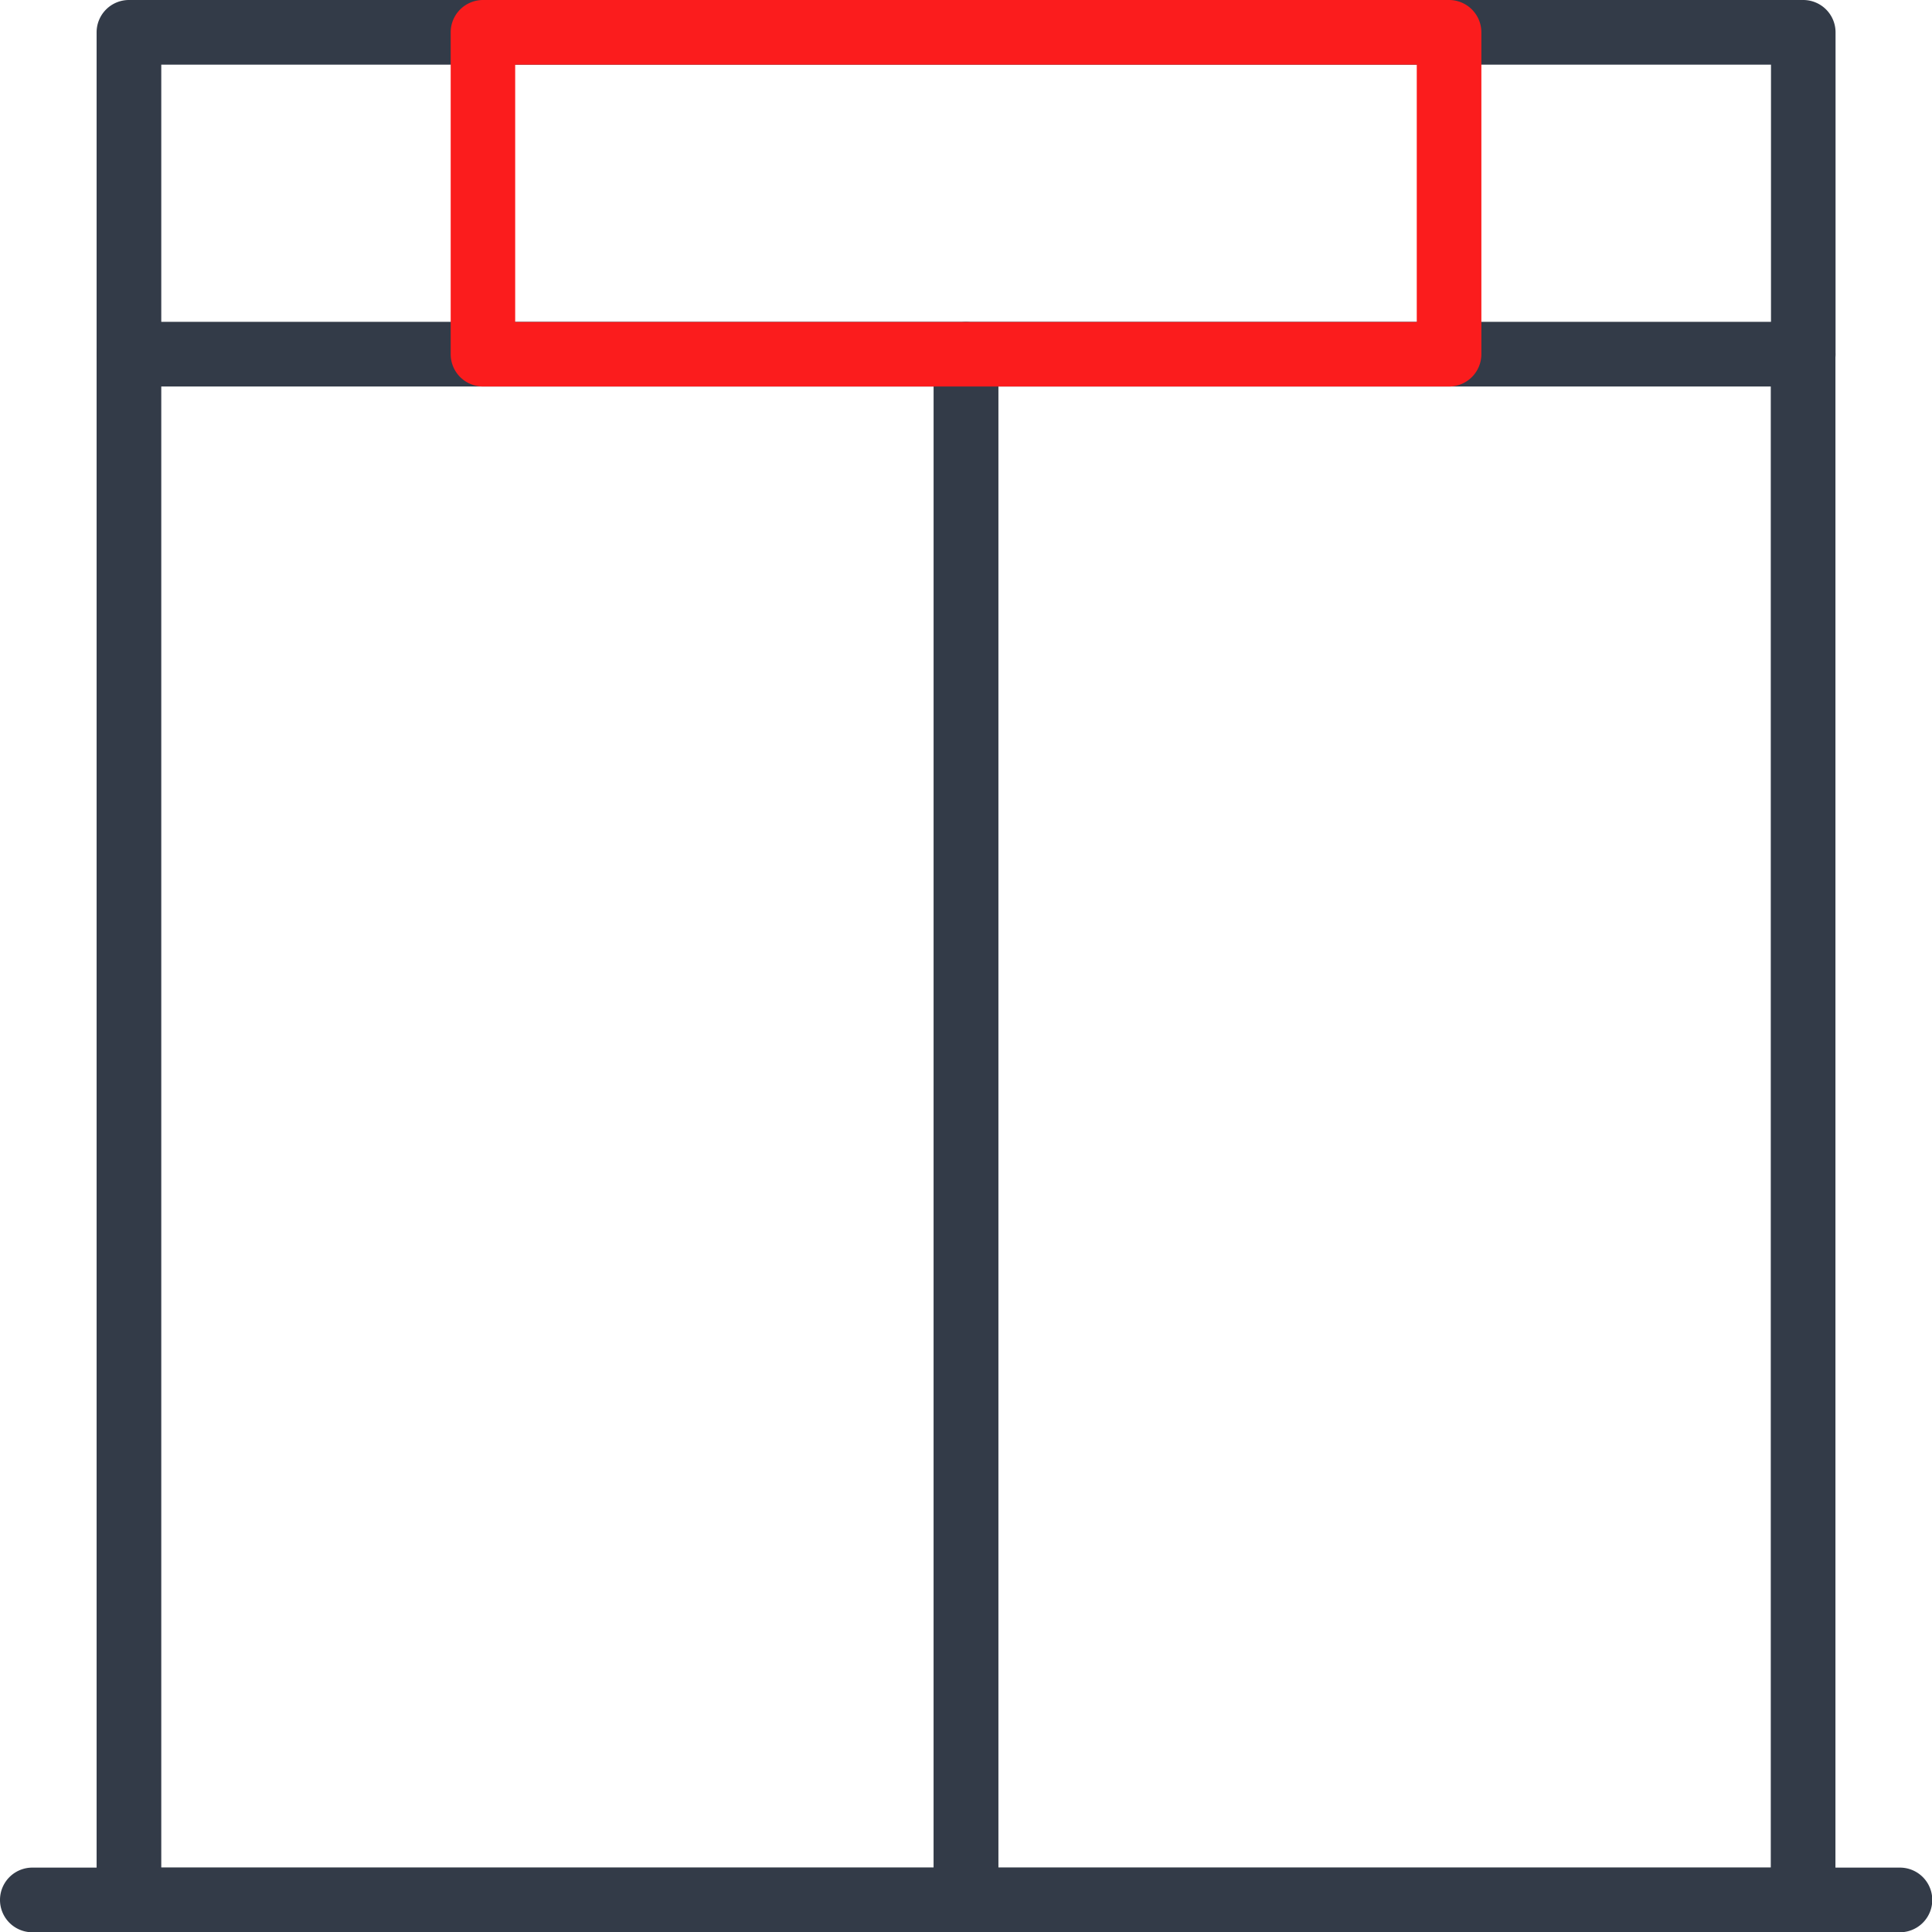
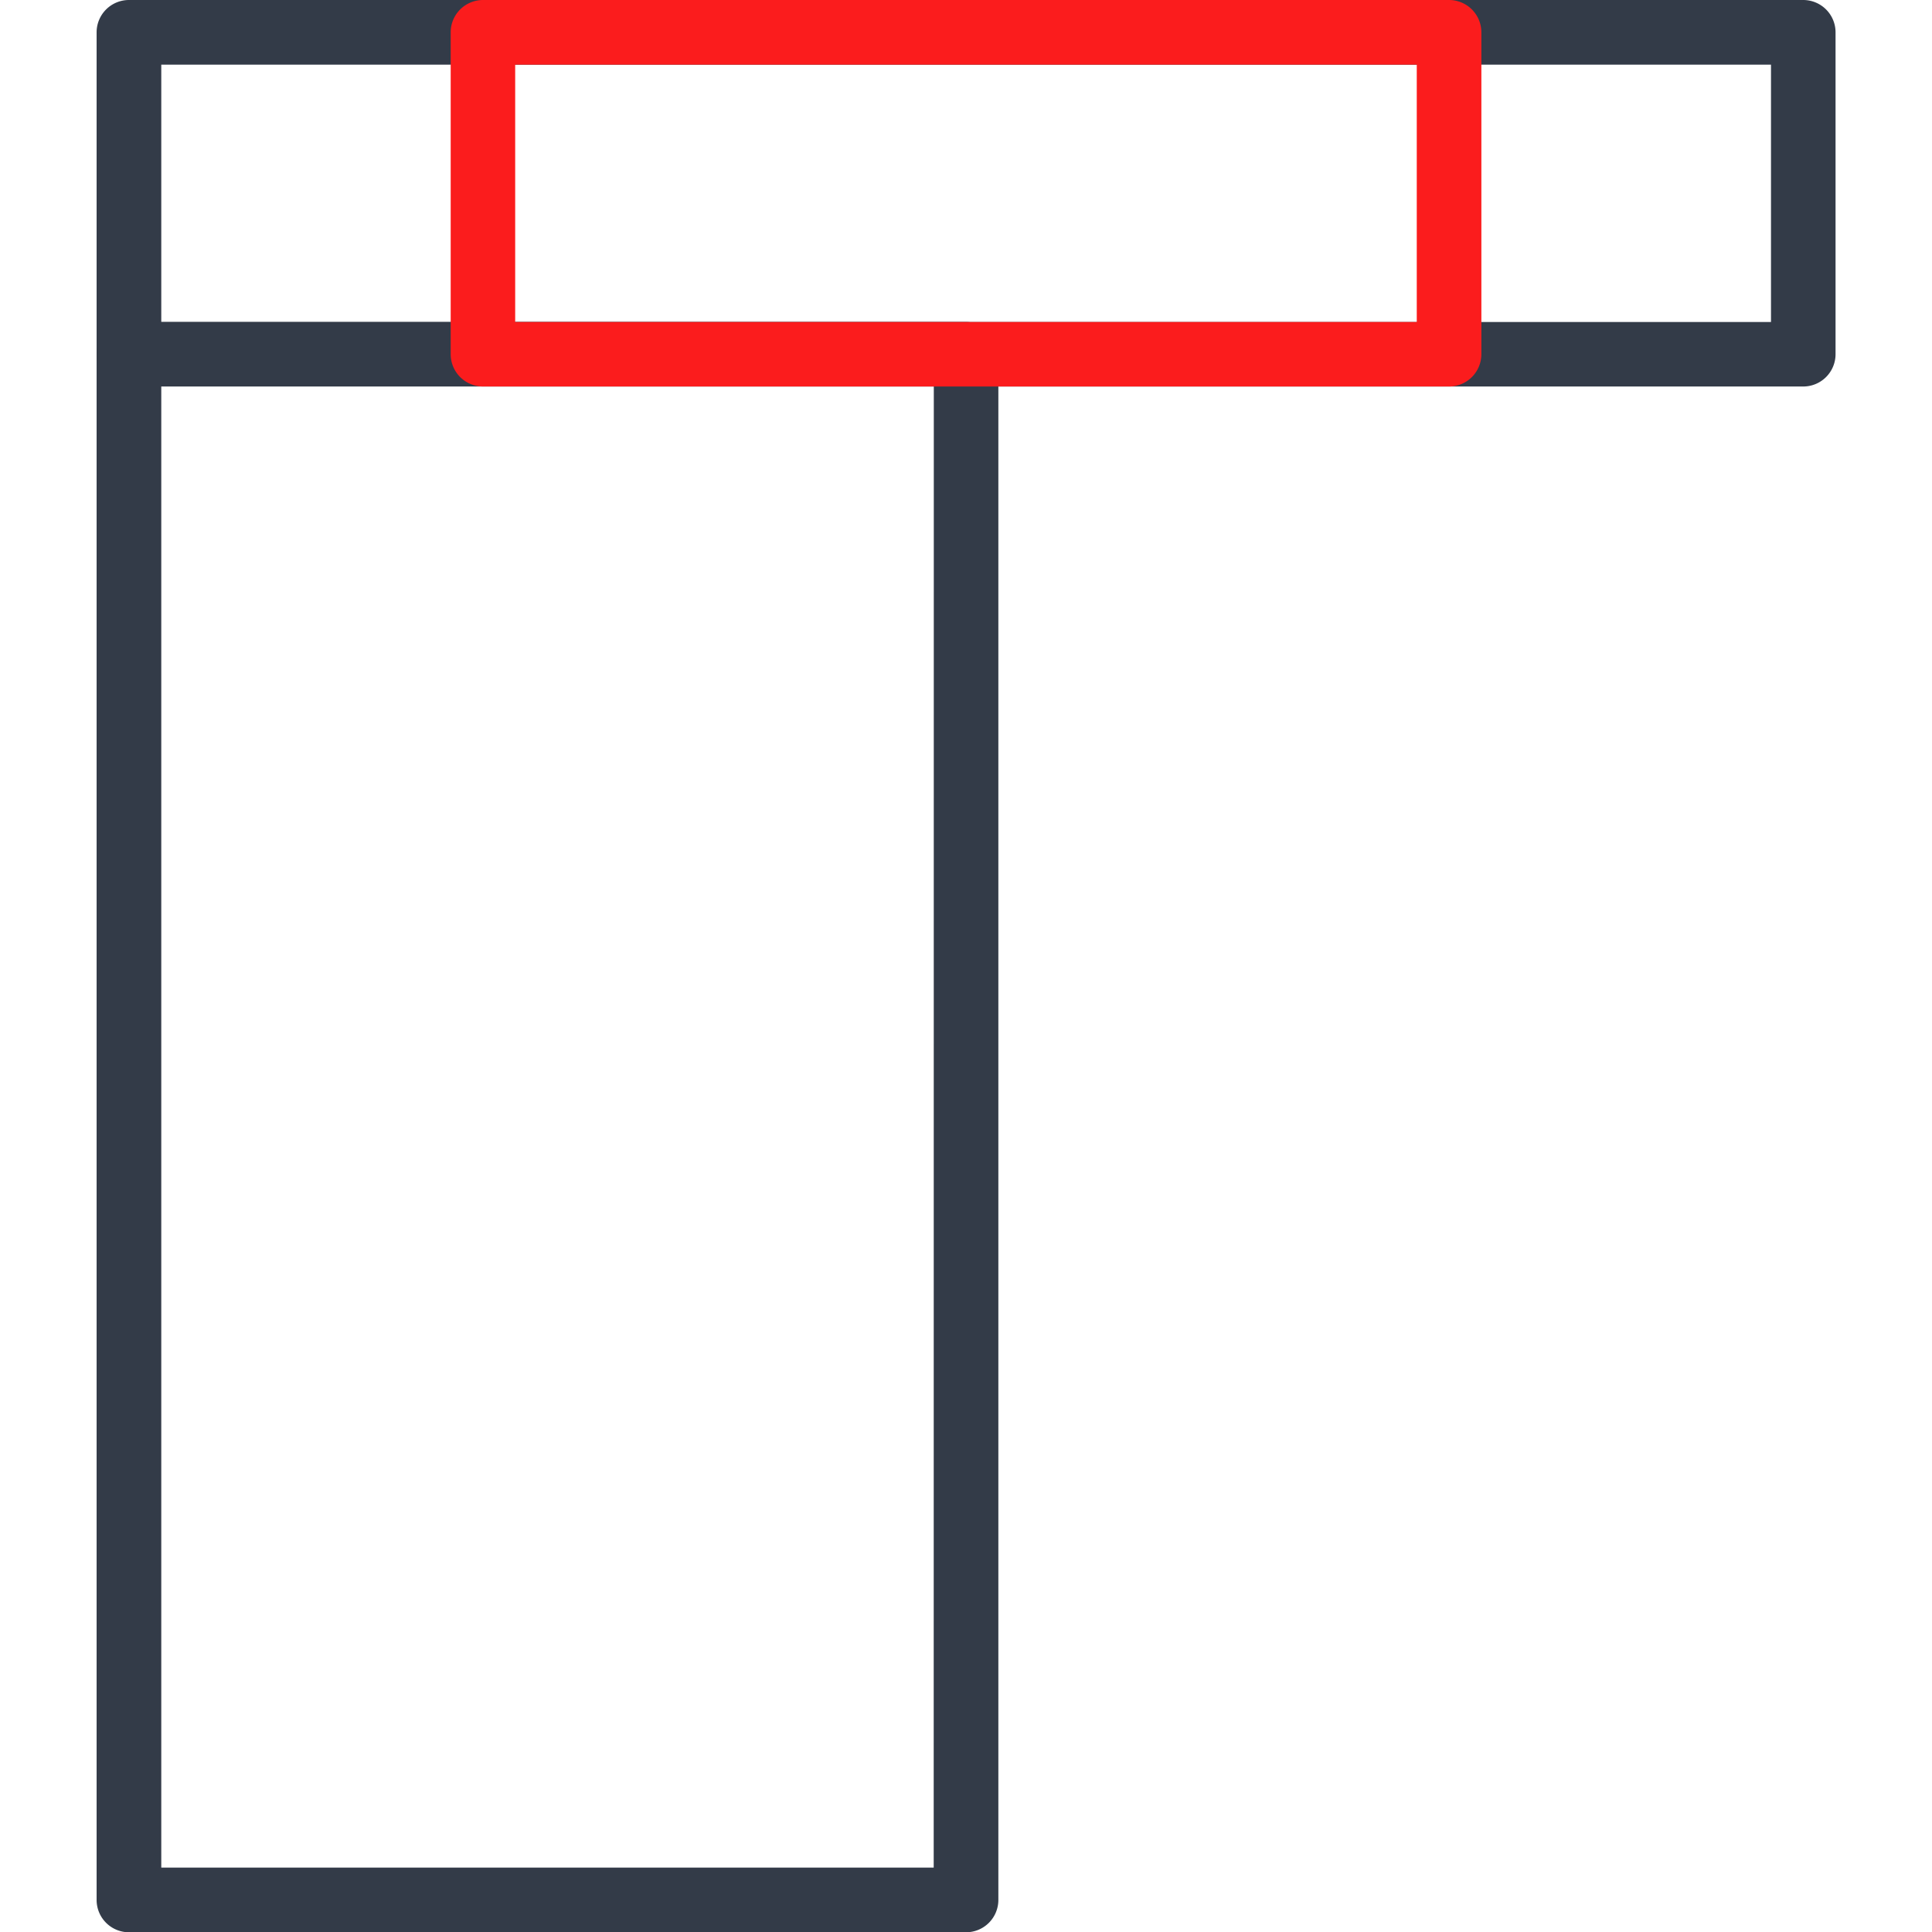
<svg xmlns="http://www.w3.org/2000/svg" id="double-door" width="35.855" height="35.855" viewBox="0 0 35.855 35.855">
  <g id="Сгруппировать_38" data-name="Сгруппировать 38" transform="translate(0 34.66)">
    <g id="Сгруппировать_37" data-name="Сгруппировать 37">
-       <path id="Контур_15" data-name="Контур 15" d="M35.258,494.933H.6a.6.6,0,0,0,0,1.2h34.66a.6.6,0,0,0,0-1.2Z" transform="translate(0 -494.933)" fill="#333b48" />
-     </g>
+       </g>
  </g>
  <g id="Сгруппировать_40" data-name="Сгруппировать 40" transform="translate(1.793 5.976)">
    <g id="Сгруппировать_39" data-name="Сгруппировать 39">
      <path id="Контур_16" data-name="Контур 16" d="M41.735,85.333H26.2a.6.6,0,0,0-.6.6v28.684a.6.6,0,0,0,.6.6H41.735a.6.6,0,0,0,.6-.6V85.931A.6.6,0,0,0,41.735,85.333Zm-.6,28.684H26.8V86.528H41.137Z" transform="translate(-25.6 -85.333)" fill="#333b48" />
    </g>
  </g>
  <g id="Сгруппировать_42" data-name="Сгруппировать 42" transform="translate(17.33 5.976)">
    <g id="Сгруппировать_41" data-name="Сгруппировать 41">
-       <path id="Контур_17" data-name="Контур 17" d="M263.6,85.333H248.065a.6.6,0,0,0-.6.6v28.684a.6.6,0,0,0,.6.6H263.6a.6.6,0,0,0,.6-.6V85.931A.6.6,0,0,0,263.6,85.333Zm-.6,28.684H248.662V86.528H263Z" transform="translate(-247.467 -85.333)" fill="#333b48" />
-     </g>
+       </g>
  </g>
  <g id="Сгруппировать_44" data-name="Сгруппировать 44" transform="translate(1.793)">
    <g id="Сгруппировать_43" data-name="Сгруппировать 43">
      <path id="Контур_18" data-name="Контур 18" d="M57.272,0H26.2a.6.6,0,0,0-.6.6V6.573a.6.6,0,0,0,.6.6H57.272a.6.6,0,0,0,.6-.6V.6A.6.6,0,0,0,57.272,0Zm-.6,5.976H26.8V1.2H56.674V5.976Z" transform="translate(-25.6)" fill="#333b48" />
    </g>
  </g>
  <g id="Сгруппировать_46" data-name="Сгруппировать 46" transform="translate(8.366)">
    <g id="Сгруппировать_45" data-name="Сгруппировать 45">
      <path id="Контур_19" data-name="Контур 19" d="M137.992,0H120.065a.6.6,0,0,0-.6.6V6.573a.6.6,0,0,0,.6.6h17.928a.6.6,0,0,0,.6-.6V.6A.6.6,0,0,0,137.992,0Zm-.6,5.976H120.662V1.2h16.732V5.976Z" transform="translate(-119.467)" fill="#fb1c1d" />
    </g>
  </g>
</svg>